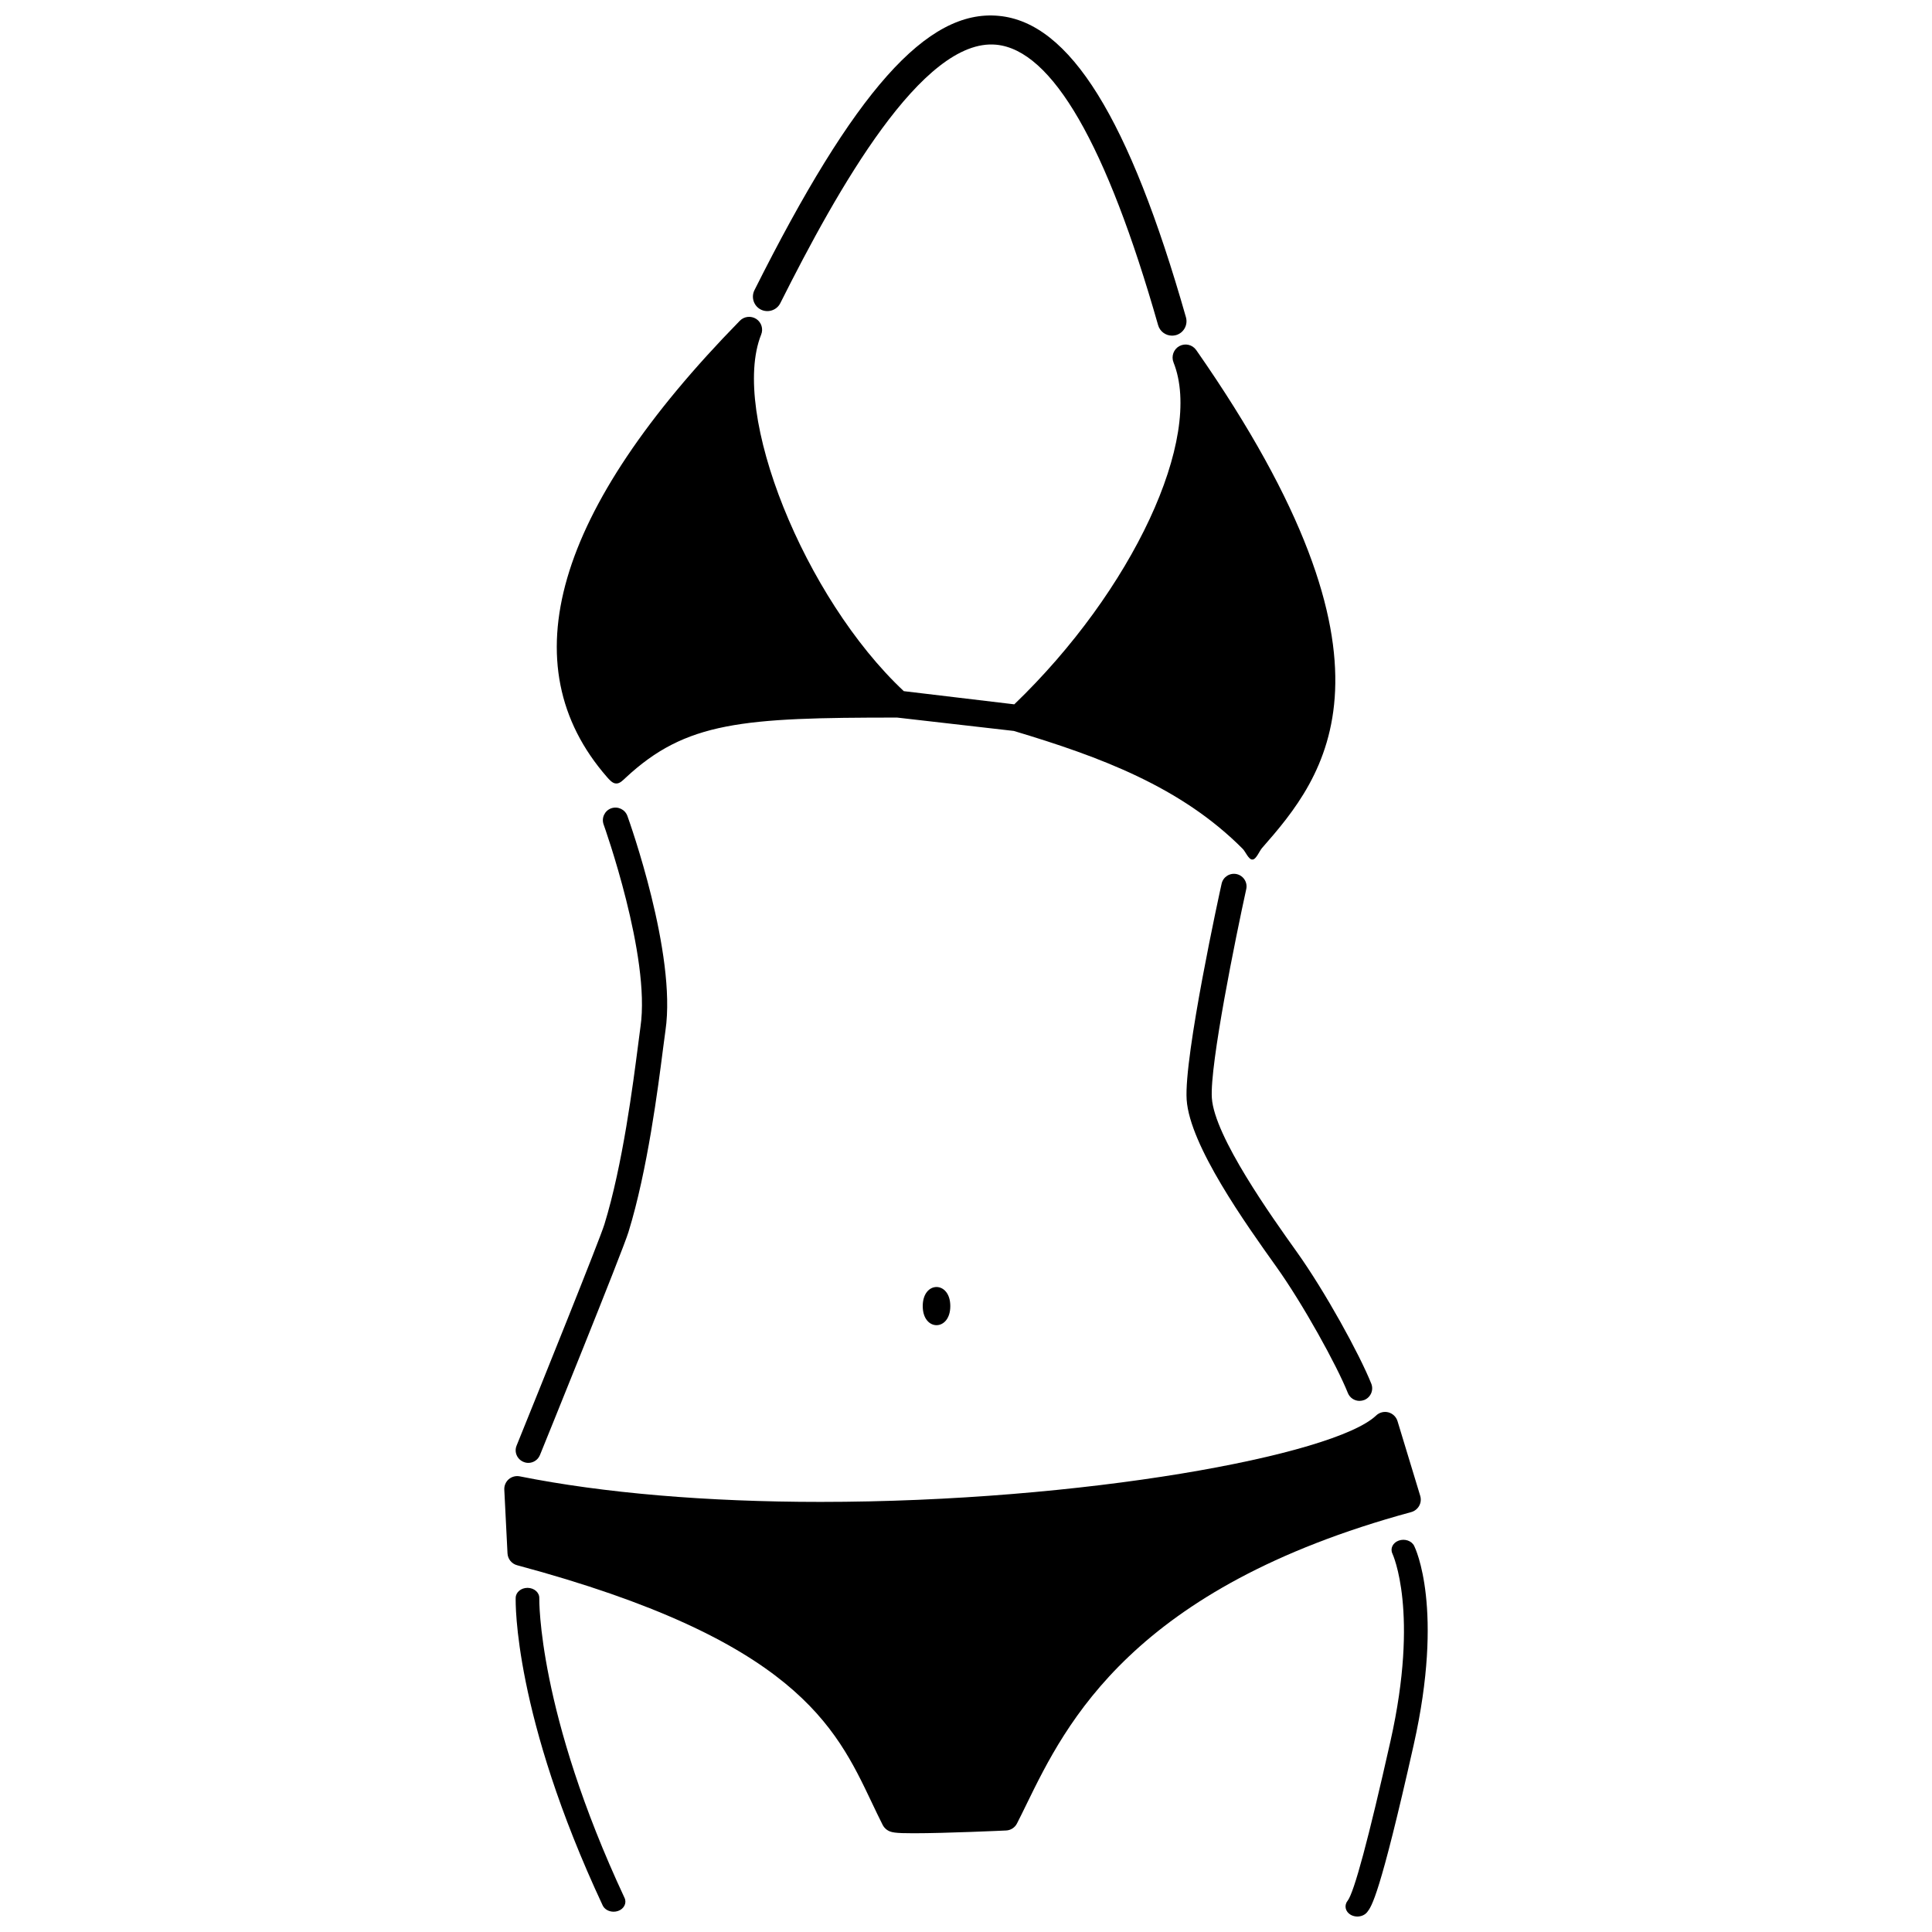
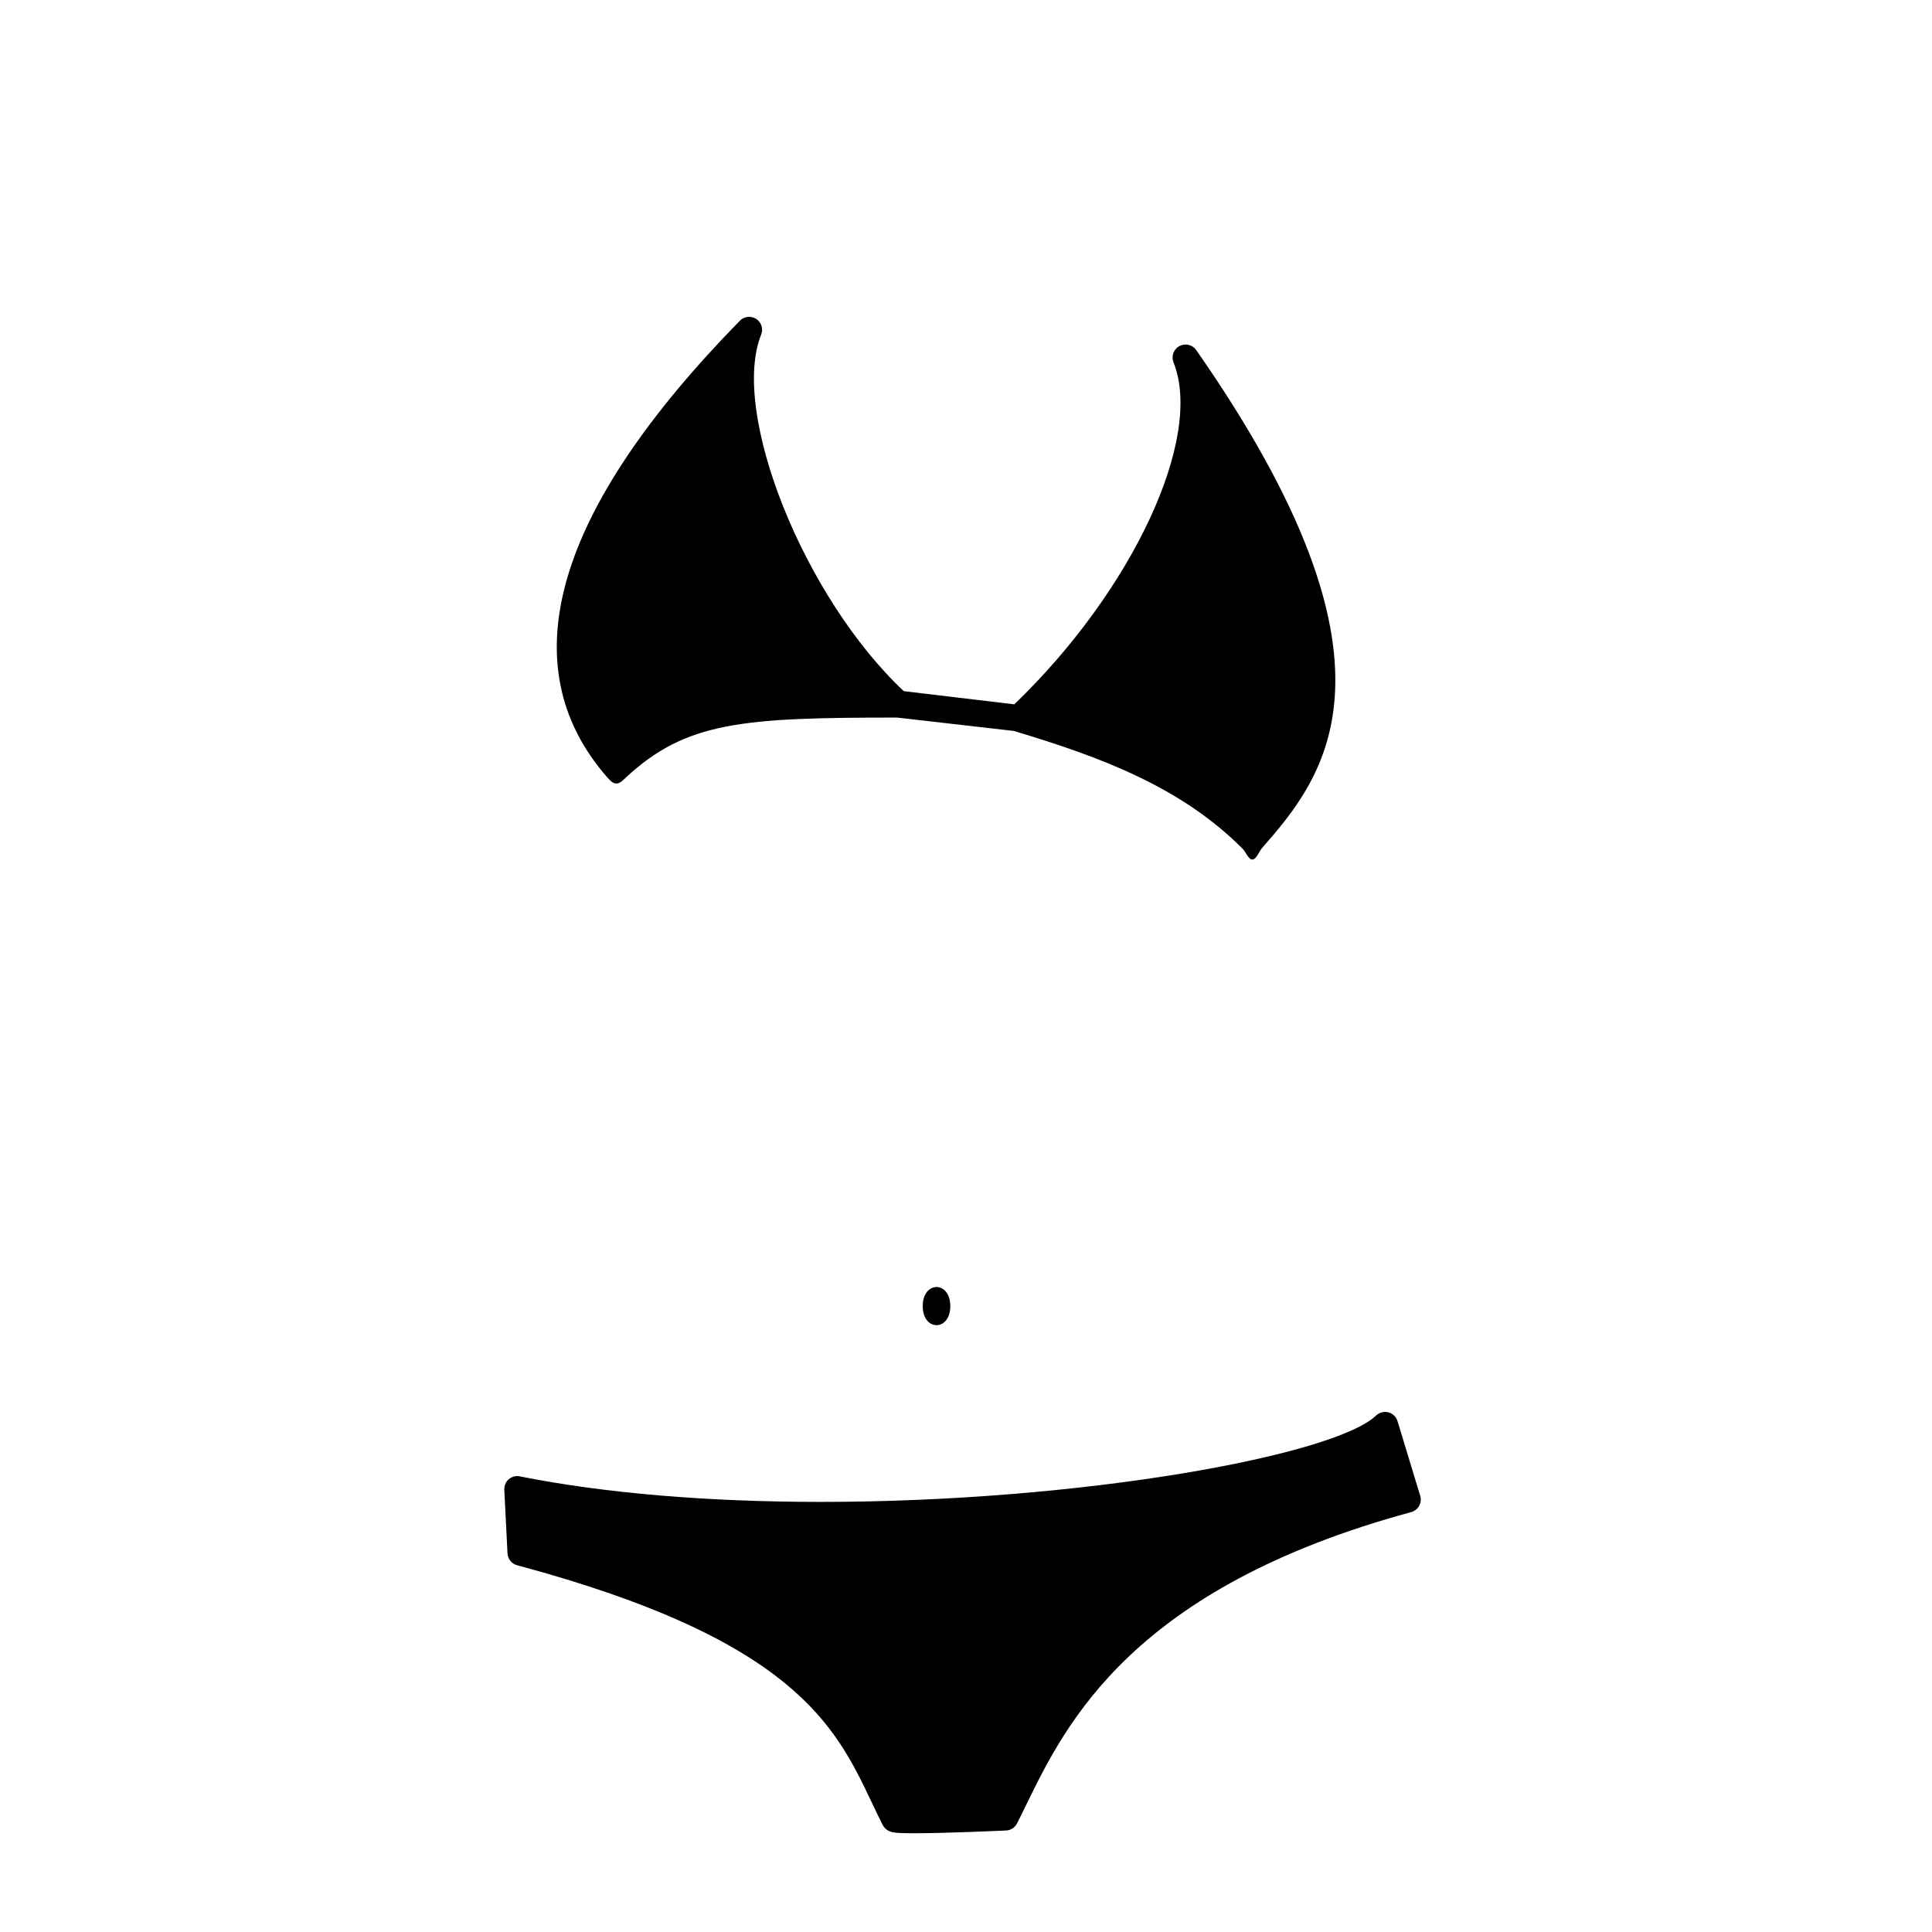
<svg xmlns="http://www.w3.org/2000/svg" width="800px" height="800px" version="1.1" viewBox="144 144 512 512">
  <defs>
    <clipPath id="b">
-       <path d="m343 148.09h116v84.906h-116z" />
-     </clipPath>
+       </clipPath>
    <clipPath id="a">
      <path d="m500 552h23v99.902h-23z" />
    </clipPath>
  </defs>
-   <path d="m306.61 650.62c-1.238 0-2.418-0.629-2.902-1.684-23.578-50.438-23.086-80.289-23.043-81.527 0.039-1.457 1.426-2.609 3.129-2.609h0.059c1.734 0.031 3.109 1.25 3.066 2.727-0.012 0.297-0.441 30.129 22.602 79.453 0.629 1.359-0.145 2.91-1.754 3.457-0.383 0.125-0.773 0.184-1.156 0.184z" />
  <path d="m395.84 490.13c0 6.742-7.305 6.742-7.305 0 0-6.746 7.305-6.746 7.305 0" />
  <g clip-path="url(#b)">
    <path d="m454.6 232.95c-1.672 0-3.211-1.102-3.688-2.777-13.668-47.938-28.109-72.941-42.934-74.328-19.512-1.809-41.996 38.207-57.184 68.488-0.945 1.891-3.266 2.644-5.144 1.715-1.898-0.945-2.656-3.254-1.715-5.144 26.449-52.754 45.734-74.539 64.758-72.699 18.801 1.762 34.566 27.141 49.594 79.863 0.578 2.047-0.598 4.172-2.637 4.742-0.352 0.09-0.707 0.141-1.051 0.141z" />
  </g>
-   <path d="m520.37 540.4-6.012-19.781c-0.352-1.145-1.27-2.023-2.418-2.332-1.16-0.309-2.394 0.02-3.25 0.836-11.117 10.59-77.863 22.898-147.24 22.898-30.031 0-57.594-2.344-79.691-6.769-1.031-0.215-2.125 0.07-2.934 0.754-0.797 0.699-1.238 1.723-1.18 2.785l0.848 16.867c0.082 1.496 1.102 2.766 2.551 3.148 73.445 19.699 84.336 42.586 93.938 62.77 0.98 2.066 1.949 4.102 2.953 6.082 0.277 0.523 0.672 0.961 1.16 1.301 1.012 0.68 2.055 0.875 7.055 0.875 8.445 0 23.816-0.699 24.461-0.734 1.23-0.051 2.344-0.754 2.902-1.867 0.816-1.594 1.652-3.293 2.527-5.098 10.48-21.441 28.023-57.316 101.93-77.41 0.906-0.246 1.664-0.848 2.117-1.652 0.461-0.824 0.555-1.785 0.281-2.672z" />
+   <path d="m520.37 540.4-6.012-19.781c-0.352-1.145-1.27-2.023-2.418-2.332-1.16-0.309-2.394 0.02-3.25 0.836-11.117 10.59-77.863 22.898-147.24 22.898-30.031 0-57.594-2.344-79.691-6.769-1.031-0.215-2.125 0.07-2.934 0.754-0.797 0.699-1.238 1.723-1.18 2.785l0.848 16.867c0.082 1.496 1.102 2.766 2.551 3.148 73.445 19.699 84.336 42.586 93.938 62.77 0.98 2.066 1.949 4.102 2.953 6.082 0.277 0.523 0.672 0.961 1.16 1.301 1.012 0.68 2.055 0.875 7.055 0.875 8.445 0 23.816-0.699 24.461-0.734 1.23-0.051 2.344-0.754 2.902-1.867 0.816-1.594 1.652-3.293 2.527-5.098 10.48-21.441 28.023-57.316 101.93-77.41 0.906-0.246 1.664-0.848 2.117-1.652 0.461-0.824 0.555-1.785 0.281-2.672" />
  <path d="m461.01 236.77c-1.012-1.445-2.922-1.879-4.457-1.055-1.535 0.828-2.211 2.707-1.559 4.328 8.02 20.07-10.871 60.488-42.195 90.613l-29.281-3.492c-26.359-24.707-46.078-73.762-37.805-94.484 0.621-1.516 0.07-3.266-1.301-4.16-1.387-0.887-3.199-0.691-4.348 0.484-49.18 50.223-61.047 91.277-35.234 120.89 0.609 0.691 1.484 1.734 2.422 1.734h0.168c0.875 0 1.715-0.898 2.352-1.484 15.98-14.918 30.992-15.98 71.969-15.98l30.93 3.543c0.145 0.082 0 0 0 0 22.984 6.887 44.359 14.828 60.715 31.301 0.641 0.66 1.527 2.777 2.43 2.777h0.117c0.953 0 1.848-2.281 2.481-3.004 16.641-18.969 40.898-48.422-17.402-132.01z" />
-   <path d="m284 531.68c-0.402 0-0.836-0.082-1.25-0.258-1.715-0.691-2.551-2.625-1.84-4.336 6.039-14.906 21.98-54.473 23.25-58.578 4.871-15.793 7.617-37.312 8.953-47.645 0.258-2.004 0.465-3.641 0.621-4.762 2.734-18.645-9.645-53.262-9.77-53.609-0.621-1.734 0.277-3.652 2.004-4.281 1.762-0.609 3.652 0.277 4.293 2.004 0.539 1.484 13.07 36.566 10.098 56.844-0.156 1.094-0.352 2.684-0.621 4.656-1.34 10.52-4.141 32.414-9.18 48.758-1.594 5.223-22.566 56.926-23.457 59.105-0.527 1.309-1.773 2.102-3.102 2.102z" />
-   <path d="m504.29 515.25c-1.328 0-2.578-0.797-3.098-2.106-2.922-7.289-11.859-23.52-19-33.512-8-11.211-22.906-32.078-23.715-44.199-0.766-11.512 8.836-55.379 9.262-57.238 0.395-1.789 2.144-2.934 3.977-2.551 1.809 0.402 2.953 2.188 2.551 3.984-2.727 12.43-9.703 46.582-9.113 55.359 0.68 10.23 15.969 31.613 22.484 40.746 7.527 10.539 16.641 27.141 19.758 34.934 0.699 1.715-0.145 3.664-1.859 4.348-0.41 0.156-0.836 0.234-1.246 0.234z" />
  <g clip-path="url(#a)">
-     <path d="m503.71 651.9c-0.59 0-1.199-0.145-1.734-0.441-1.438-0.816-1.828-2.469-0.867-3.699 1.742-2.211 5.566-16.473 11.387-42.371 7.684-34.266 0.578-49.484 0.516-49.645-0.66-1.359 0.09-2.91 1.672-3.473 1.594-0.57 3.414 0.051 4.086 1.406 0.332 0.66 7.981 16.602-0.125 52.715-8.992 40.078-11.16 42.844-12.316 44.32-0.605 0.773-1.605 1.188-2.617 1.188z" />
-   </g>
+     </g>
</svg>